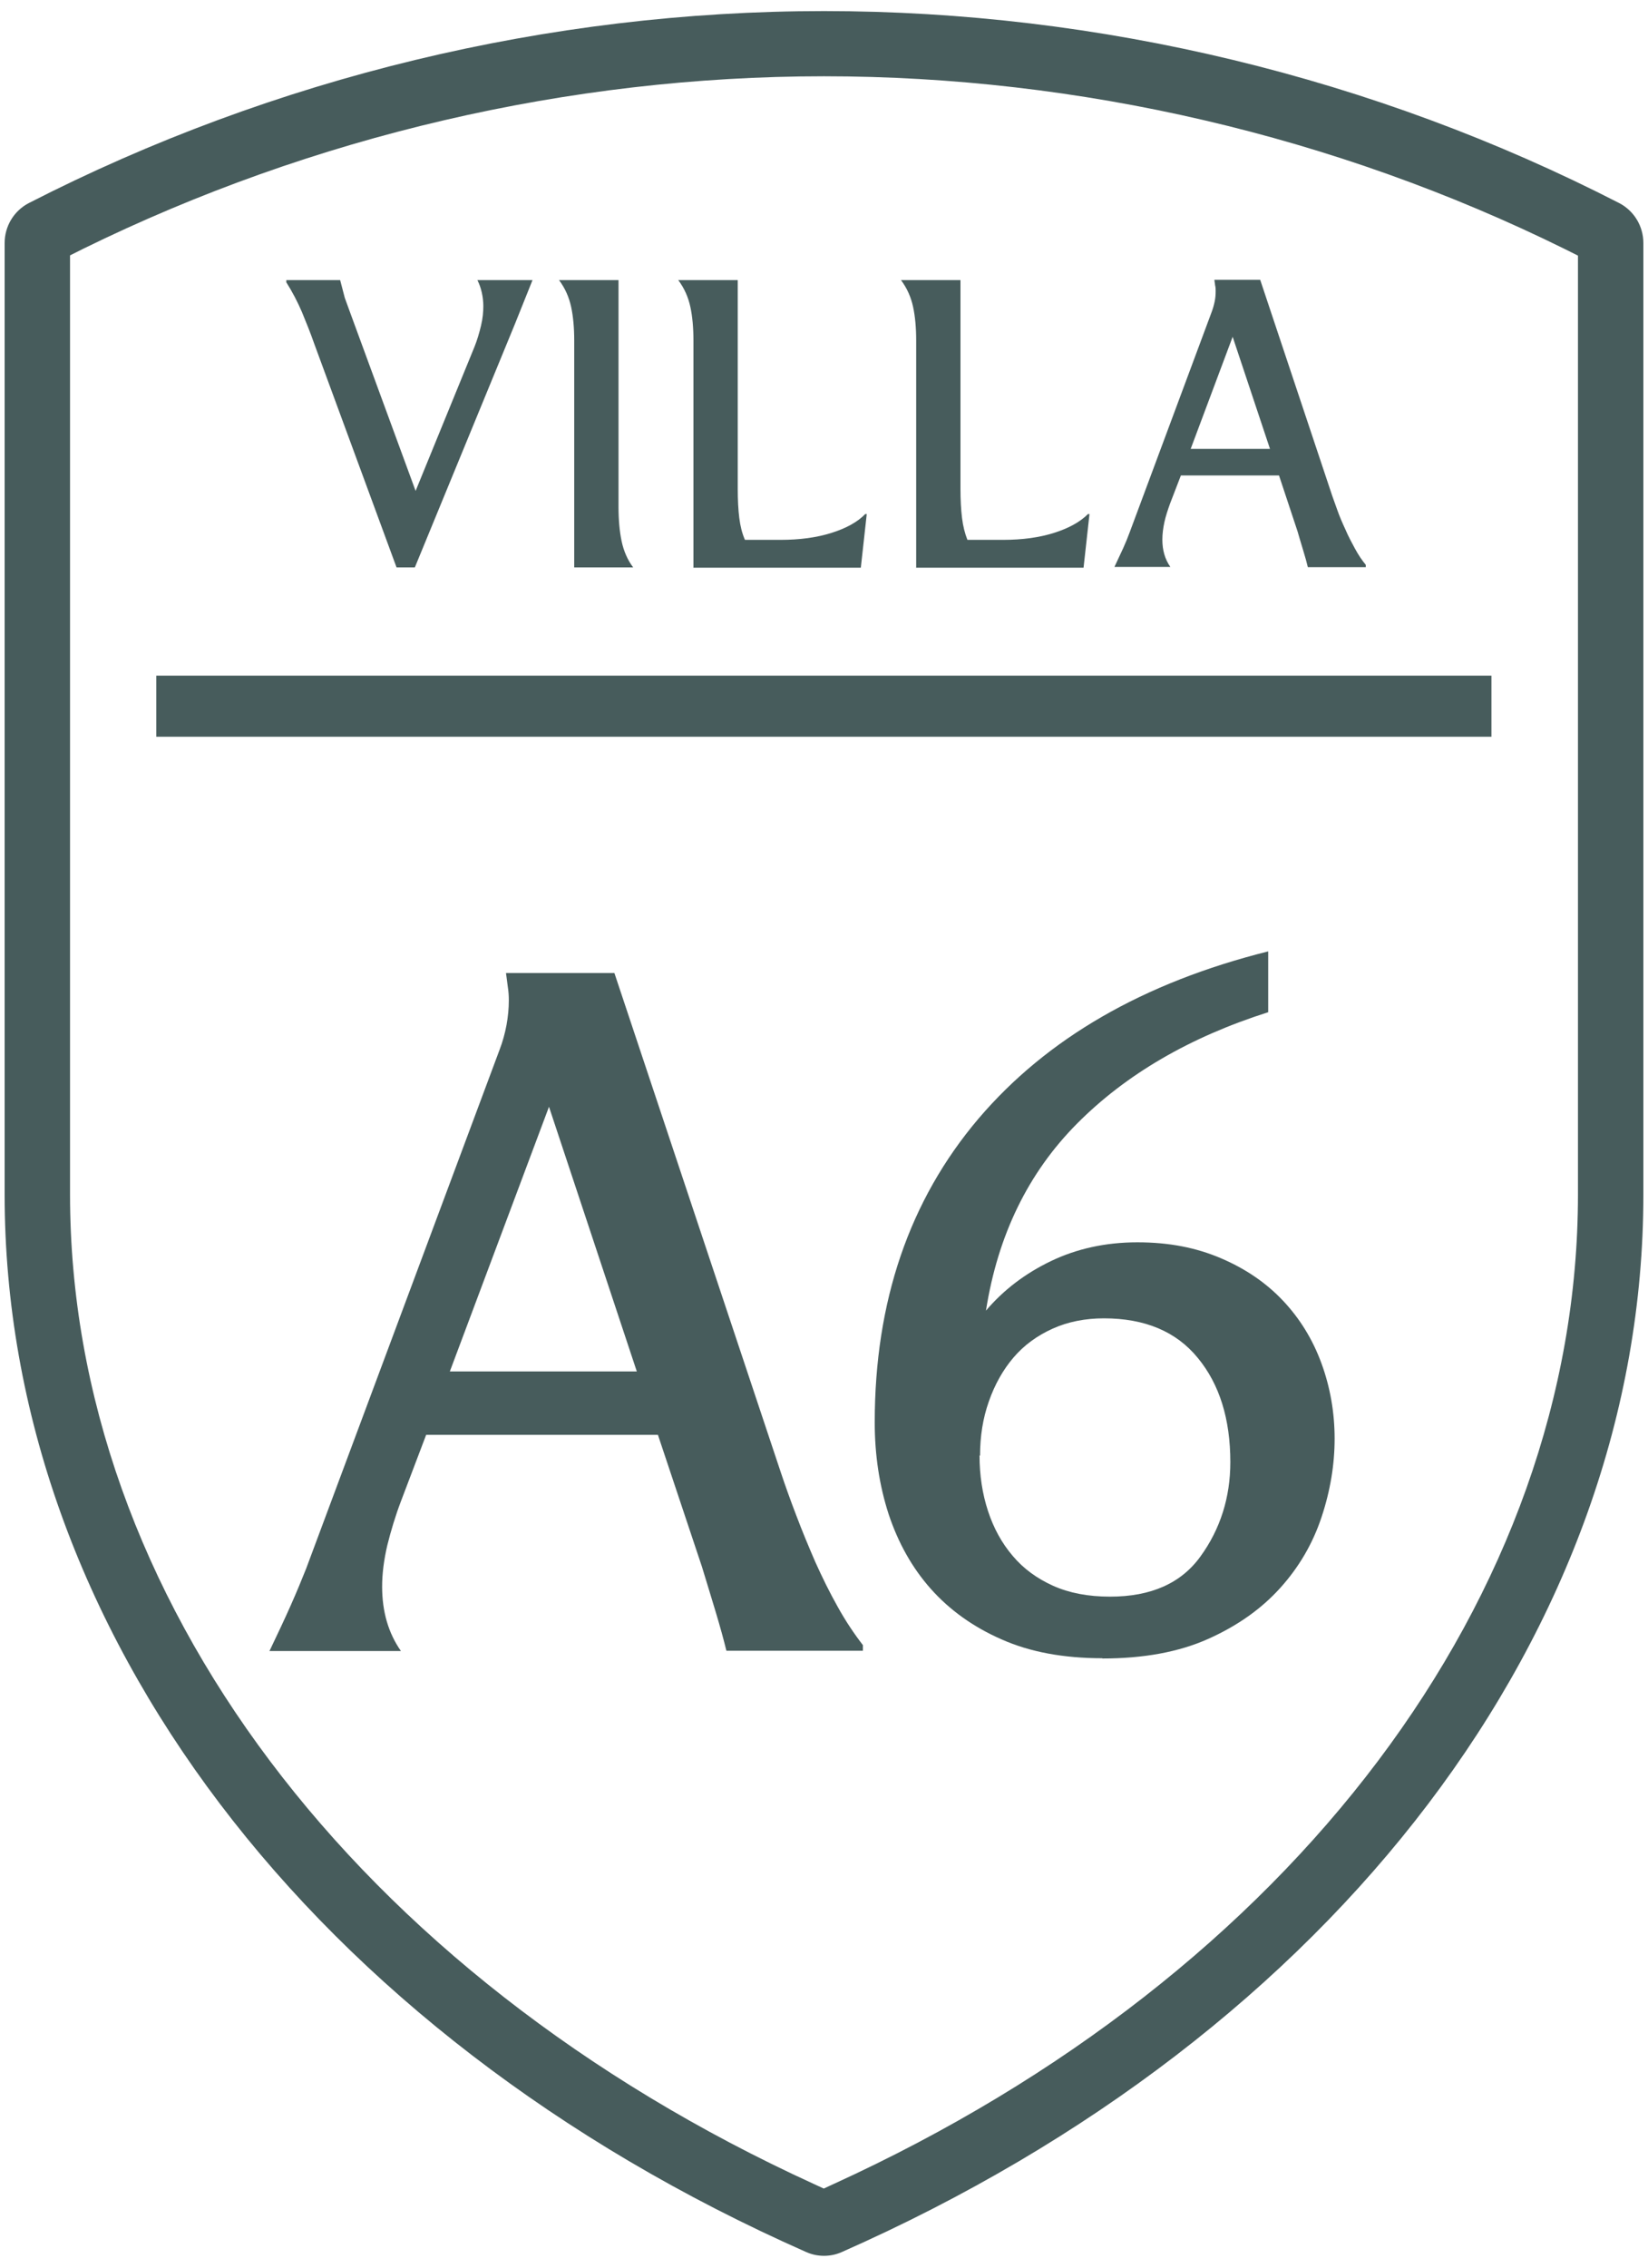
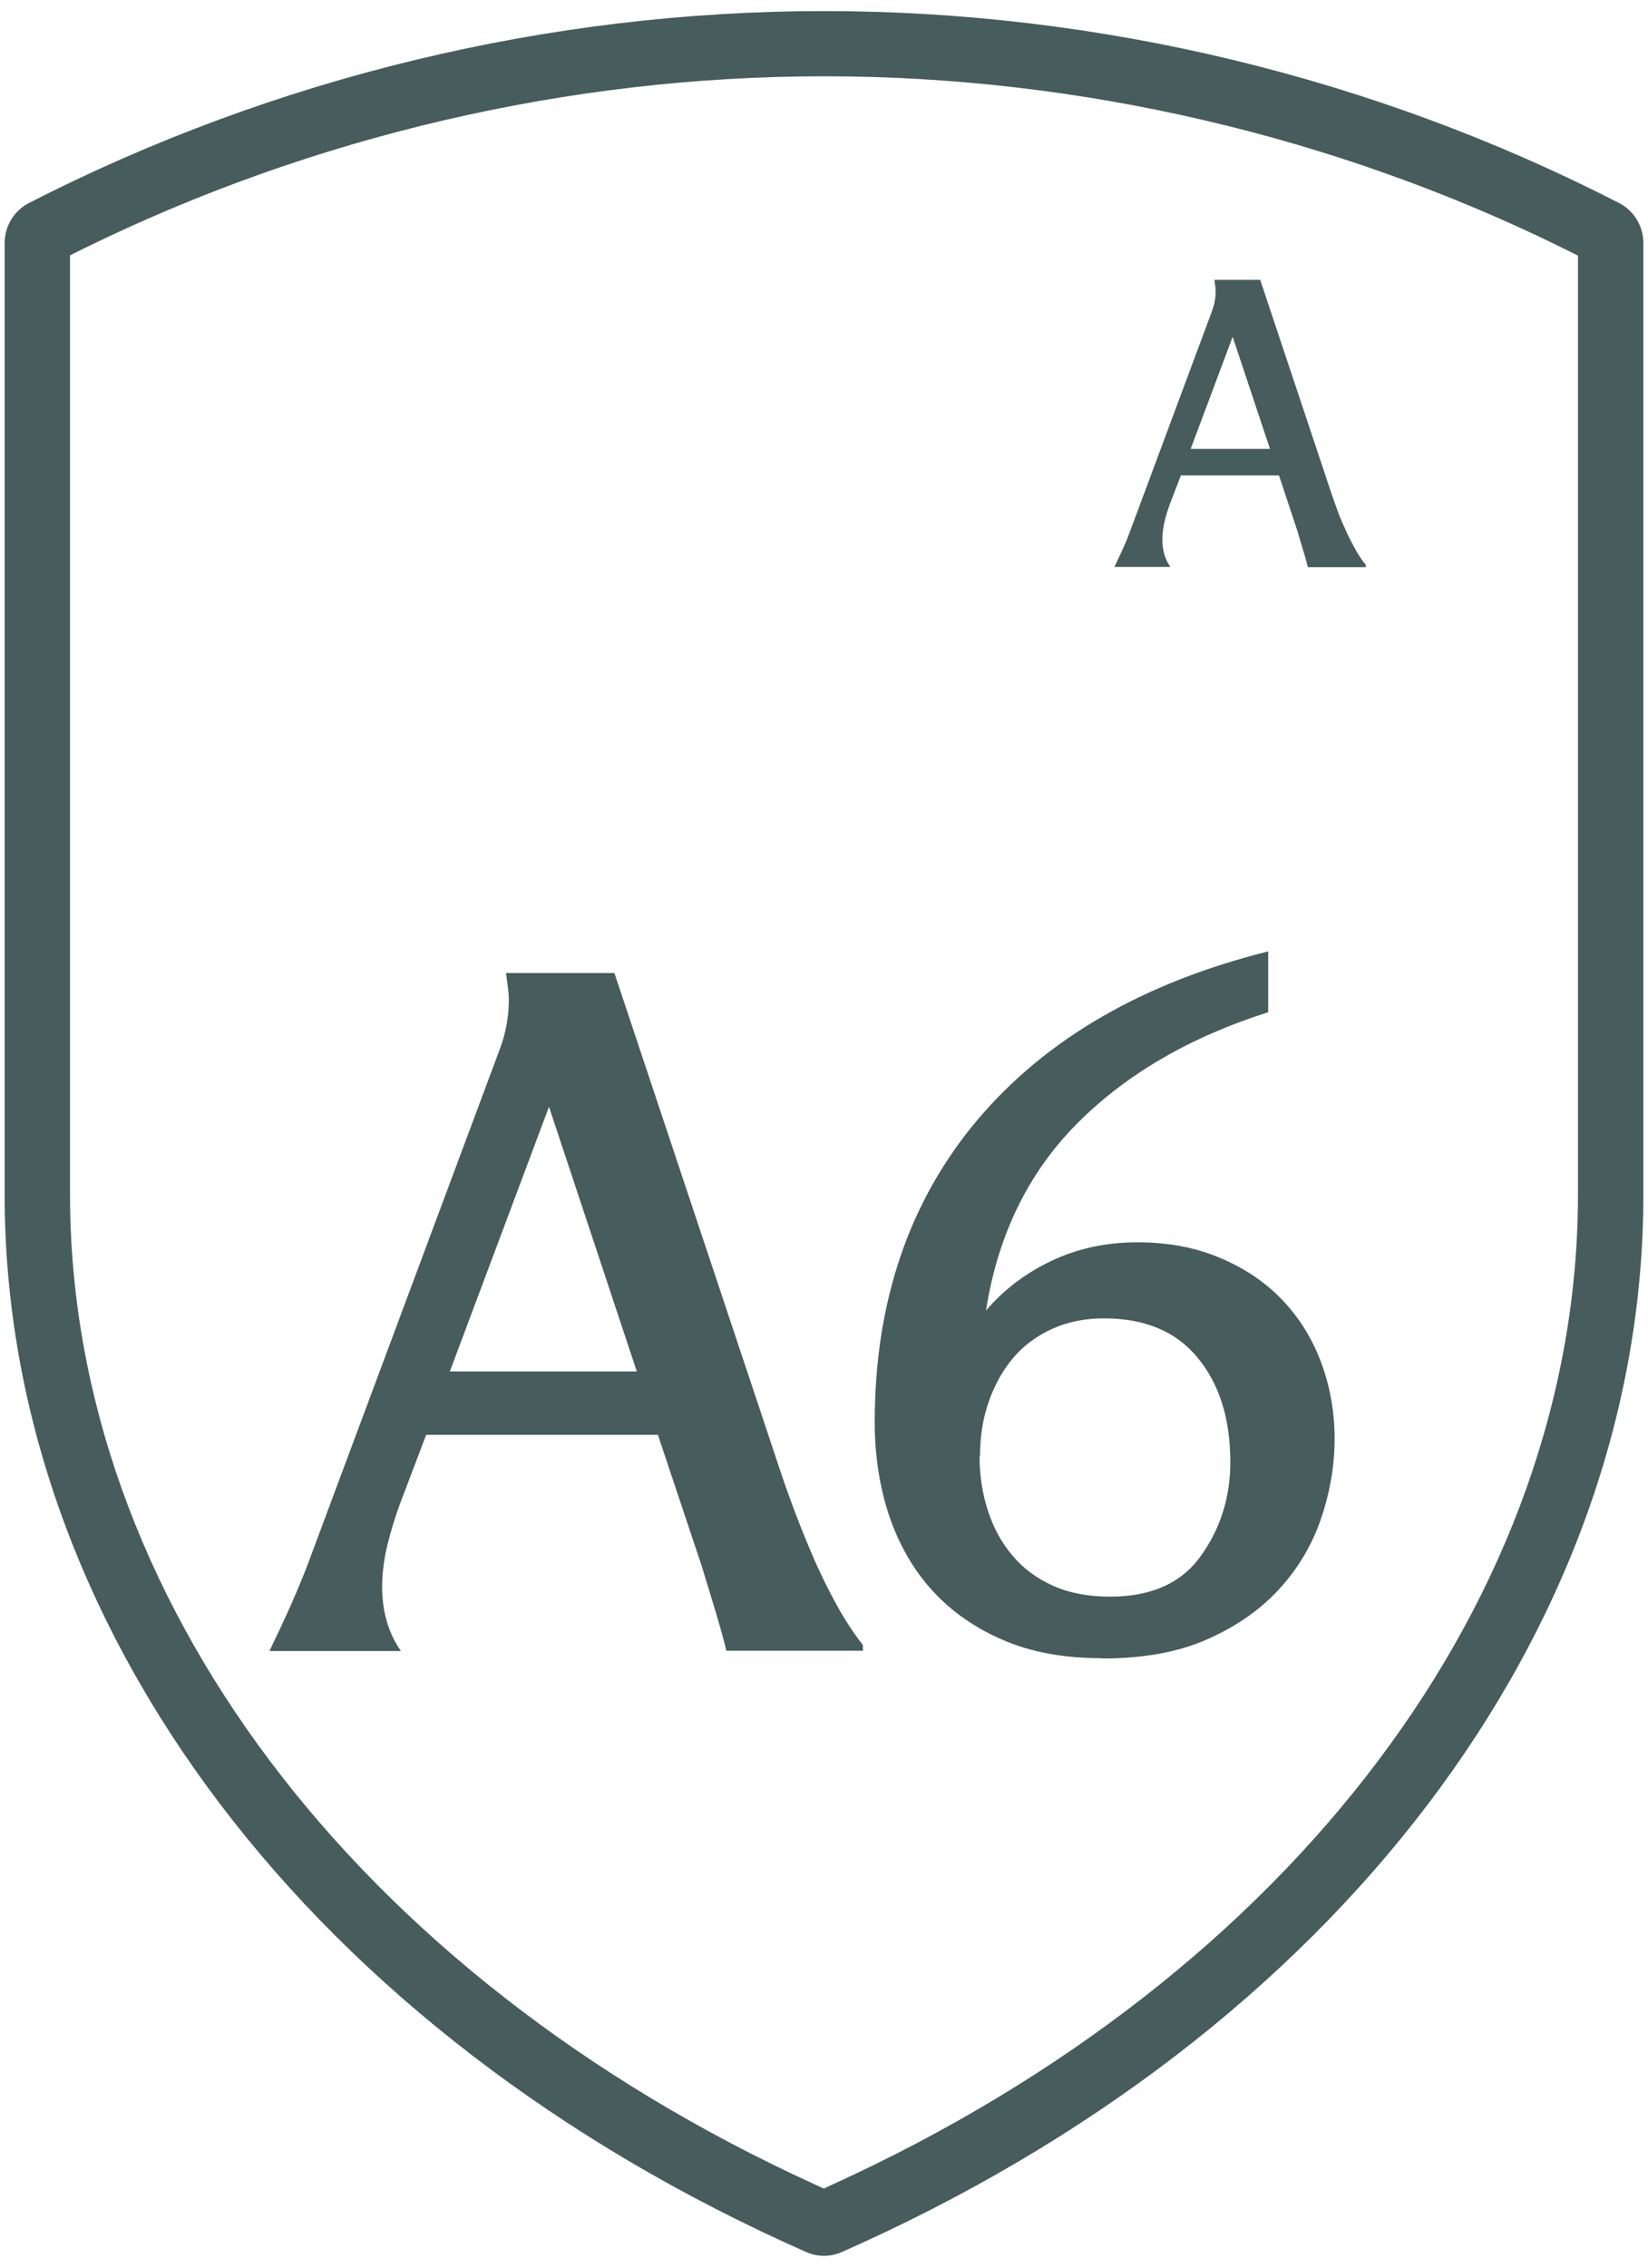
<svg xmlns="http://www.w3.org/2000/svg" id="Layer_1" viewBox="0 0 64 88">
  <path d="M10.47,64.06c.31-.65.59-1.24.82-1.76.23-.52.43-1,.6-1.43l7.51-20.13c.12-.31.21-.64.27-.96.06-.33.09-.65.09-.96,0-.17-.01-.34-.04-.53-.02-.18-.05-.36-.07-.53h4.21l6.46,19.37c.17.51.37,1.07.6,1.67.23.61.48,1.21.74,1.81.27.6.56,1.19.87,1.74.31.56.64,1.05.98,1.49v.22h-5.3c-.1-.41-.24-.92-.42-1.52s-.36-1.18-.53-1.74l-1.71-5.12h-9l-.98,2.58c-.22.58-.39,1.15-.53,1.71-.13.56-.2,1.09-.2,1.6,0,.97.24,1.8.73,2.5h-5.12ZM17.47,53.22h7.26l-3.41-10.27-3.85,10.27Z" style="fill:#475c5c;" />
  <path d="M42.81,64.35c-1.5,0-2.81-.24-3.91-.73-1.1-.48-2.02-1.14-2.75-1.96s-1.27-1.79-1.64-2.9c-.36-1.11-.54-2.3-.54-3.56,0-4.69,1.34-8.62,4.03-11.79,2.66-3.12,6.41-5.28,11.25-6.49v2.36c-3.05.97-5.52,2.41-7.42,4.32-1.9,1.91-3.08,4.33-3.54,7.26.68-.8,1.52-1.44,2.52-1.92,1-.48,2.12-.73,3.36-.73s2.29.21,3.25.62c.96.41,1.76.96,2.41,1.65.65.69,1.15,1.5,1.49,2.43.34.93.51,1.91.51,2.92s-.17,2.03-.51,3.05c-.34,1.02-.87,1.93-1.6,2.74-.73.81-1.66,1.47-2.8,1.98-1.14.51-2.51.76-4.11.76ZM38.04,56.48c0,.77.11,1.49.33,2.16.22.67.54,1.25.96,1.74.42.5.95.88,1.57,1.16.63.28,1.36.42,2.21.42,1.59,0,2.76-.52,3.51-1.56.77-1.06,1.16-2.29,1.16-3.66,0-1.67-.42-3.02-1.26-4.04-.84-1.03-2.06-1.54-3.65-1.54-.72,0-1.39.13-1.99.4-.6.27-1.11.64-1.52,1.12-.41.48-.73,1.05-.96,1.71-.23.65-.34,1.35-.34,2.1Z" style="fill:#475c5c;" />
-   <path d="M11.12,10.95v-.08h2.09l.18.69.23.63,2.52,6.86,2.29-5.6c.1-.25.18-.52.25-.81s.09-.55.09-.76c0-.17-.02-.35-.06-.53-.04-.18-.1-.34-.17-.48h2.14l-.69,1.72-3.88,9.43h-.71l-3.2-8.69c-.14-.4-.3-.8-.47-1.21-.17-.4-.38-.8-.62-1.18Z" style="fill:#475c5c;" />
-   <path d="M21.71,10.87h2.31v8.8c0,.5.04.95.12,1.33.08.38.23.73.45,1.02h-2.29v-8.8c0-.5-.04-.94-.12-1.31-.08-.37-.23-.72-.47-1.04Z" style="fill:#475c5c;" />
-   <path d="M26.93,22.02v-8.8c0-.5-.04-.94-.12-1.31-.08-.37-.23-.72-.47-1.04h2.31v8.09c0,.44.02.82.06,1.14s.11.6.22.85h1.38c.75,0,1.41-.09,1.98-.27.57-.18,1.01-.42,1.31-.73h.06l-.23,2.08h-6.51Z" style="fill:#475c5c;" />
-   <path d="M35.58,22.02v-8.8c0-.5-.04-.94-.12-1.31-.08-.37-.23-.72-.47-1.04h2.31v8.09c0,.44.02.82.06,1.14s.11.6.21.85h1.38c.75,0,1.41-.09,1.98-.27.57-.18,1.01-.42,1.32-.73h.06l-.23,2.08h-6.51Z" style="fill:#475c5c;" />
  <path d="M43.27,22.02c.13-.28.25-.53.35-.75.1-.22.18-.42.25-.61l3.18-8.54c.05-.13.09-.27.12-.41.03-.14.04-.27.04-.41,0-.07,0-.15-.02-.22-.01-.08-.02-.15-.03-.22h1.78l2.74,8.21c.07.22.16.45.25.71s.2.51.32.77c.11.26.24.5.37.74.13.24.27.45.42.63v.09h-2.25c-.04-.17-.1-.39-.18-.65-.08-.26-.15-.5-.22-.74l-.72-2.17h-3.81l-.42,1.09c-.09.25-.17.49-.22.72s-.08.46-.08.68c0,.41.1.76.31,1.06h-2.17ZM46.24,17.42h3.08l-1.45-4.35-1.63,4.35Z" style="fill:#475c5c;" />
-   <rect x="6.07" y="26.22" width="51.85" height="2.37" style="fill:#475c5c;" />
  <path d="M61.28,46.36c0,15.55-11.07,30.25-28.9,38.39l-.39.18-.39-.18C13.79,76.61,2.72,61.91,2.72,46.36V9.91l.52-.26C12.15,5.28,22.1,2.96,32,2.96s19.86,2.31,28.76,6.7l.52.26v36.44ZM62.88,7.88C53.37,3,42.69.43,32,.43S10.63,3.01,1.12,7.88c-.58.3-.94.9-.94,1.55v36.93c0,16.82,11.92,32.54,31.12,41.03.22.1.46.15.7.15h0c.24,0,.48-.05.7-.15,19.2-8.48,31.12-24.2,31.12-41.02V9.43c0-.65-.36-1.25-.94-1.55" style="fill:#475c5c;" />
</svg>